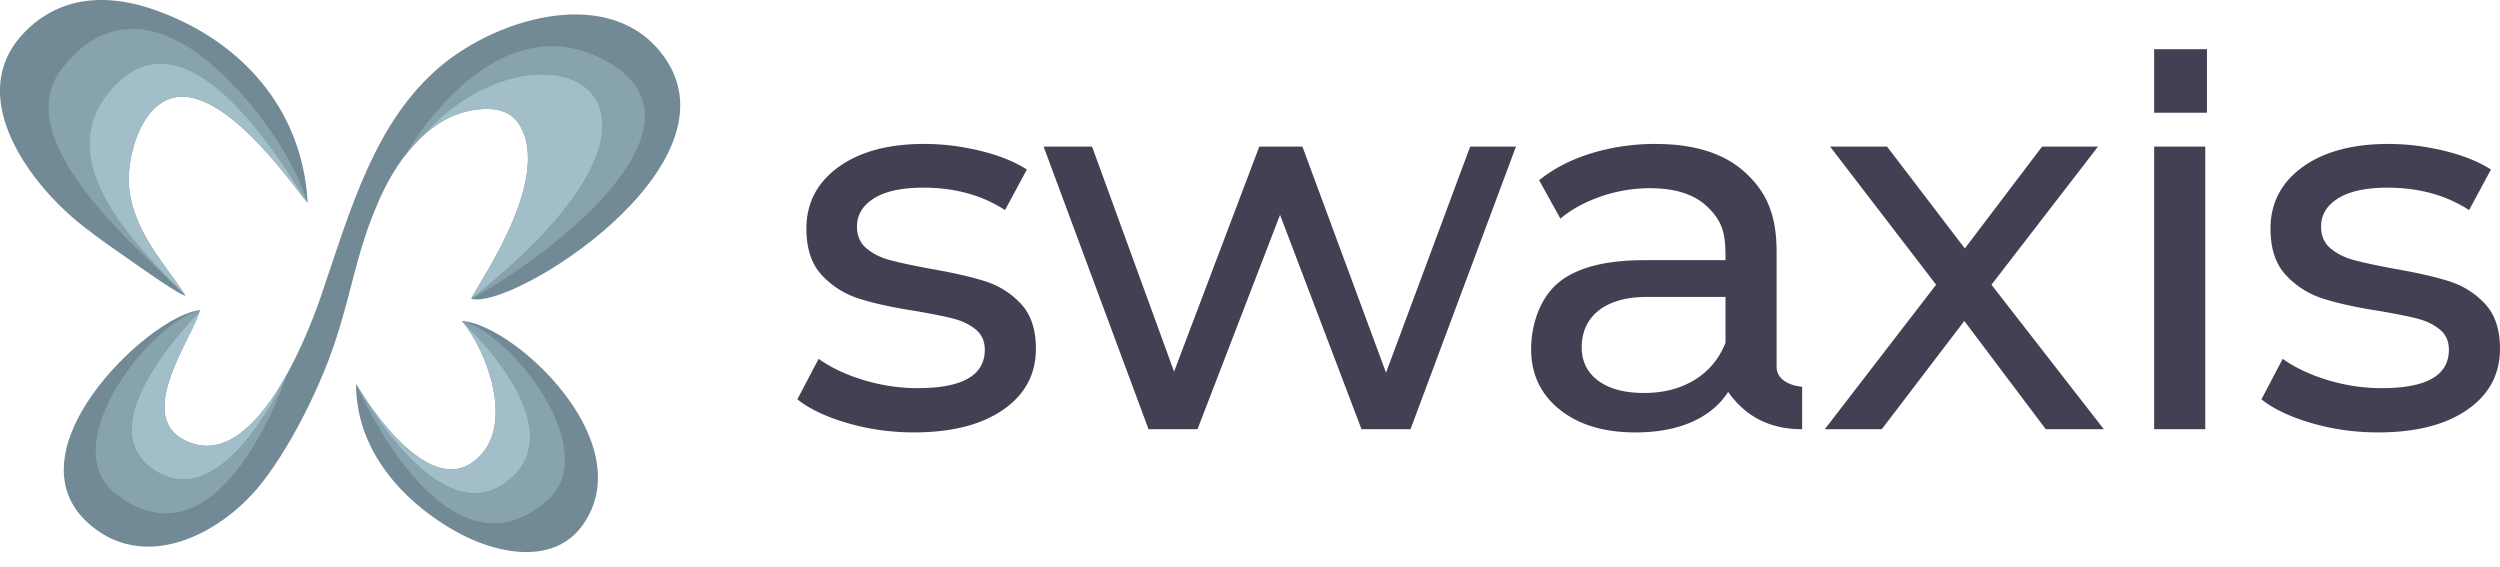
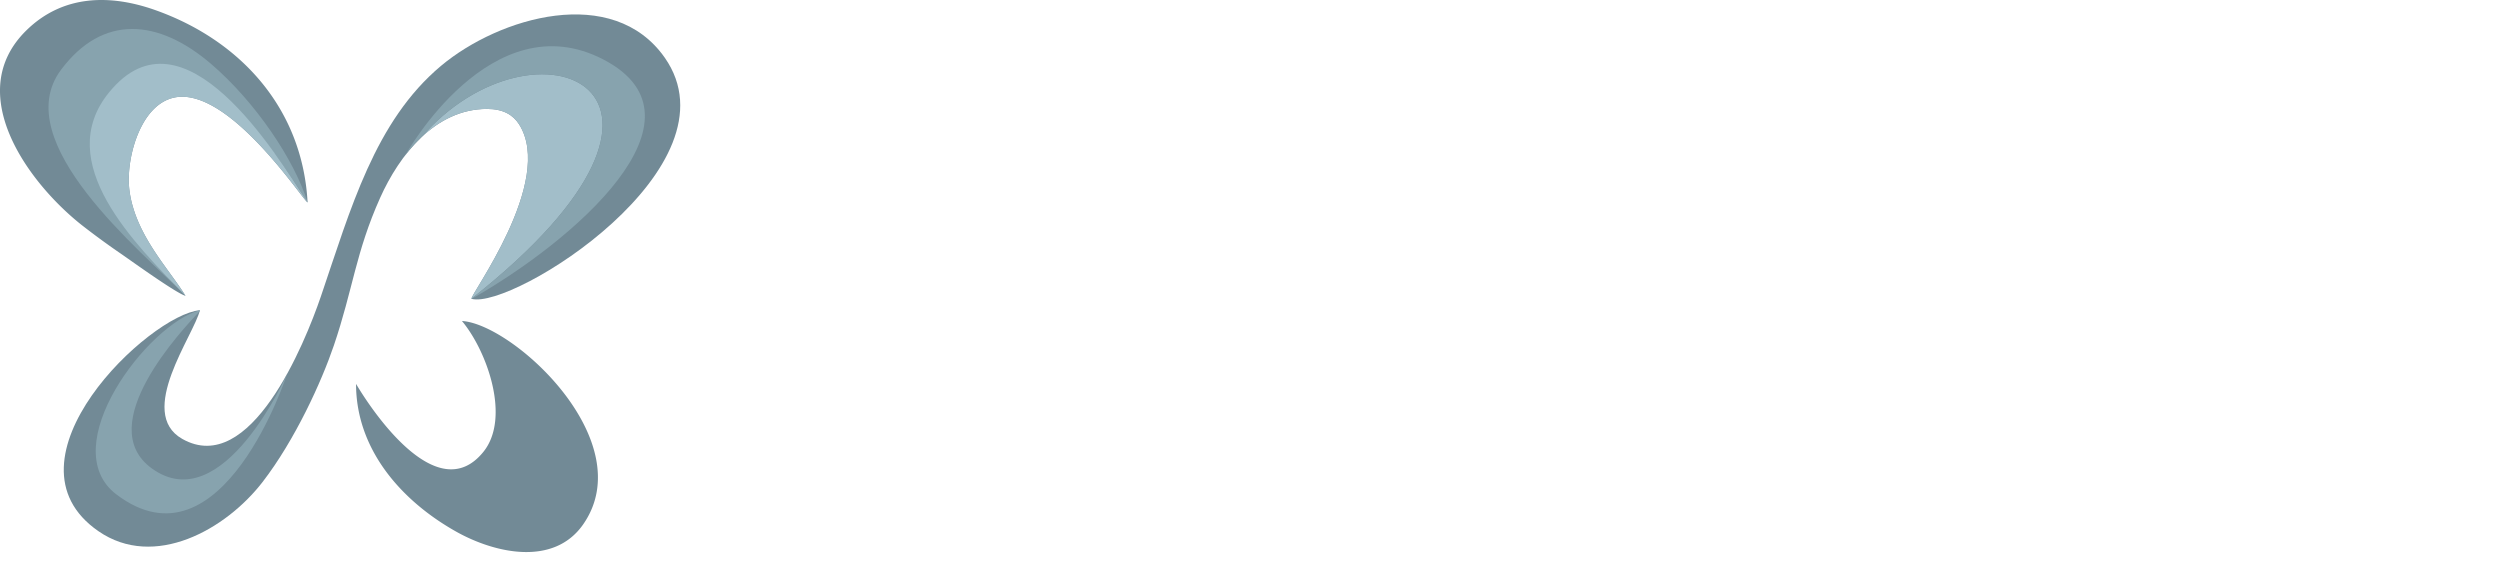
<svg xmlns="http://www.w3.org/2000/svg" width="141" height="32">
  <g fill="none" fill-rule="evenodd">
    <path d="M0 0h141v32H0z" />
    <path fill="#728A96" d="M11.274 17.496c-2.832.236-11.525 8.451-5.724 12.462 3.15 2.179 7.185-.085 9.258-2.772 1.83-2.37 3.328-5.658 4.021-7.7 1.08-3.175 1.233-5.258 2.612-8.332 1.078-2.405 3.1-5.01 6.03-5.01.915 0 1.47.344 1.8.859 2.073 3.233-2.89 9.795-2.672 9.853 2.32.614 15.195-7.459 10.894-13.602C34.57-.92 28.17.957 24.878 3.71c-3.74 3.128-5.1 8.078-6.778 13.002-.917 2.691-3.984 10.213-7.819 8.043-2.615-1.48.668-5.862.993-7.259z" />
    <path fill="#728A96" d="M4.627 12.707a43.91 43.91 0 002.226 1.626c.543.374 3.095 2.215 3.611 2.352-.962-1.56-2.885-3.498-3.172-6.022-.194-1.696.602-4.734 2.517-5.157 3.088-.68 7.315 5.849 7.539 5.909-.29-5.347-3.839-9.17-8.613-10.854C6.222-.324 3.55-.316 1.48 1.721c-3.598 3.541.119 8.6 3.147 10.986zm21.427 5.397c1.417 1.696 2.762 5.467 1.205 7.386-2.62 3.23-6.35-2.435-7.178-3.838 0 3.693 2.548 6.59 5.64 8.328 2.169 1.22 5.505 1.989 7.172-.408 3.26-4.688-3.937-11.29-6.839-11.468z" />
    <path fill="#87A3AE" d="M6.02 5.417c4.088-5.501 9.994 3.86 11.328 5.998-.74-2.386-2.931-5.662-5.453-7.818-2.97-2.539-6.102-2.805-8.452.338-3.04 4.068 4.564 10.25 7.021 12.75-2.797-2.87-6.998-7.83-4.444-11.268z" />
    <path fill="#A2BEC9" d="M6.164 5.193c-3.253 3.972 1.462 8.58 4.3 11.492-.962-1.56-2.884-3.498-3.172-6.022-.194-1.696.602-4.734 2.517-5.156 3.088-.682 7.315 5.848 7.539 5.908C15.564 8.675 10.353.077 6.164 5.193zm20.428 11.653C41.61 5.002 30.13.359 23.76 7.748c1.007-.953 2.245-1.604 3.71-1.604.915 0 1.47.344 1.8.859 2.034 3.173-2.704 9.548-2.68 9.843z" />
    <path fill="#87A3AE" d="M23.761 7.747c6.37-7.388 17.85-2.745 2.83 9.099.002.005.004.009.008.01 5.704-3.23 13.805-10.166 7.45-13.491C27.696.039 22.866 8.744 22.866 8.744c.275-.356.573-.691.896-.997z" />
-     <path fill="#A2BEC9" d="M10.281 24.755c-2.58-1.46.581-5.745.978-7.2-.924.983-6.088 6.416-2.688 8.87 4.009 2.894 7.626-5.346 7.626-5.346-1.458 2.643-3.54 5.02-5.916 3.676z" />
    <path fill="#87A3AE" d="M8.57 26.425c-3.4-2.454 1.765-7.887 2.69-8.87l.014-.059c-2.92.76-8.235 7.718-4.706 10.392 5.966 4.52 9.629-6.809 9.629-6.809s-3.617 8.24-7.626 5.346z" />
-     <path fill="#A2BEC9" d="M27.259 25.49c-2.62 3.23-6.35-2.435-7.178-3.838 0 0 4.671 8.796 8.676 5.381 3.353-2.86-1.636-7.892-2.652-8.866 1.398 1.724 2.692 5.428 1.154 7.323z" />
-     <path fill="#87A3AE" d="M28.757 27.033c-4.005 3.415-8.676-5.38-8.676-5.38s5 11.716 10.823 6.542c3.057-2.717-1.93-9.33-4.85-10.09l.051.062c1.016.974 6.005 6.007 2.652 8.866z" />
-     <path fill="#434054" d="M121.493 2.774h2.979v3.584h-2.979V2.774zM51.547 24.387c-1.301 0-2.553-.175-3.754-.526-1.201-.35-2.142-.797-2.823-1.338l1.201-2.286c.701.502 1.552.902 2.553 1.203 1.001.301 2.012.451 3.034.451 2.522 0 3.784-.721 3.784-2.165 0-.481-.17-.862-.51-1.143-.341-.28-.766-.486-1.277-.616-.51-.13-1.237-.276-2.178-.436-1.281-.2-2.327-.431-3.138-.692a4.83 4.83 0 01-2.088-1.323c-.58-.621-.87-1.494-.87-2.616 0-1.444.6-2.601 1.802-3.474 1.201-.871 2.813-1.308 4.835-1.308 1.061 0 2.122.13 3.184.391 1.061.261 1.932.612 2.613 1.053l-1.232 2.285c-1.301-.842-2.833-1.263-4.595-1.263-1.221 0-2.152.2-2.793.602-.64.4-.961.932-.961 1.594 0 .52.18.932.54 1.232.36.301.806.522 1.337.662.53.14 1.276.3 2.238.481 1.281.221 2.317.456 3.108.707.79.25 1.467.676 2.027 1.278.561.601.841 1.443.841 2.526 0 1.444-.615 2.591-1.847 3.443-1.231.852-2.908 1.278-5.03 1.278zM85.5 8.27l-5.947 15.938H76.79l-4.595-12.09-4.655 12.09h-2.763L58.86 8.269h2.733l4.625 12.69 4.806-12.69h2.433l4.715 12.75 4.745-12.75H85.5zm7.883-.15c2.203 0 3.89.54 5.061 1.623 1.172 1.083 1.757 2.334 1.757 4.48v6.454c-.007.704.7 1.073 1.44 1.133v2.398c-1.93 0-3.256-.802-4.173-2.105-.48.741-1.166 1.308-2.057 1.699-.892.39-1.948.586-3.169.586-1.782 0-3.209-.43-4.28-1.293-1.071-.862-1.607-1.995-1.607-3.398s.51-2.894 1.532-3.746c1.021-.852 2.643-1.278 4.866-1.278h4.565c0-1.296-.044-2.114-1.081-3.065-.721-.662-1.782-.993-3.184-.993-.941 0-1.862.155-2.763.466-.901.311-1.662.727-2.283 1.248l-1.201-2.165c.82-.661 1.802-1.167 2.943-1.518a12.301 12.301 0 013.634-.527zm-.66 14.043c1.1 0 2.052-.246 2.853-.737.8-.491 1.381-1.188 1.742-2.09v-2.588h-4.445c-2.443 0-3.664 1.185-3.664 2.829 0 .802.31 1.433.93 1.895.621.46 1.482.691 2.584.691zm22.66 2.045l-4.596-6.105-4.655 6.105h-3.214l6.278-8.15-5.977-7.788h3.213l4.385 5.743 4.355-5.743h3.154l-6.007 7.788 6.337 8.15h-3.274zm6.11-15.938h2.884v15.938h-2.883V8.269zm12.63 16.118c-1.302 0-2.554-.175-3.755-.526-1.202-.35-2.143-.797-2.823-1.338l1.2-2.286c.702.502 1.553.902 2.554 1.203a10.48 10.48 0 003.033.451c2.523 0 3.785-.721 3.785-2.165 0-.481-.17-.862-.511-1.143-.34-.28-.766-.486-1.276-.616s-1.237-.276-2.178-.436c-1.281-.2-2.327-.431-3.138-.692a4.83 4.83 0 01-2.088-1.323c-.58-.621-.87-1.494-.87-2.616 0-1.444.6-2.601 1.801-3.474 1.202-.871 2.814-1.308 4.836-1.308 1.061 0 2.122.13 3.183.391 1.062.261 1.933.612 2.613 1.053l-1.231 2.285c-1.301-.842-2.833-1.263-4.595-1.263-1.222 0-2.153.2-2.793.602-.641.4-.962.932-.962 1.594 0 .52.18.932.54 1.232.361.301.807.522 1.338.662.53.14 1.276.3 2.237.481 1.282.221 2.318.456 3.108.707.792.25 1.467.676 2.028 1.278.56.601.84 1.443.84 2.526 0 1.444-.615 2.591-1.846 3.443-1.232.852-2.908 1.278-5.03 1.278z" />
  </g>
</svg>